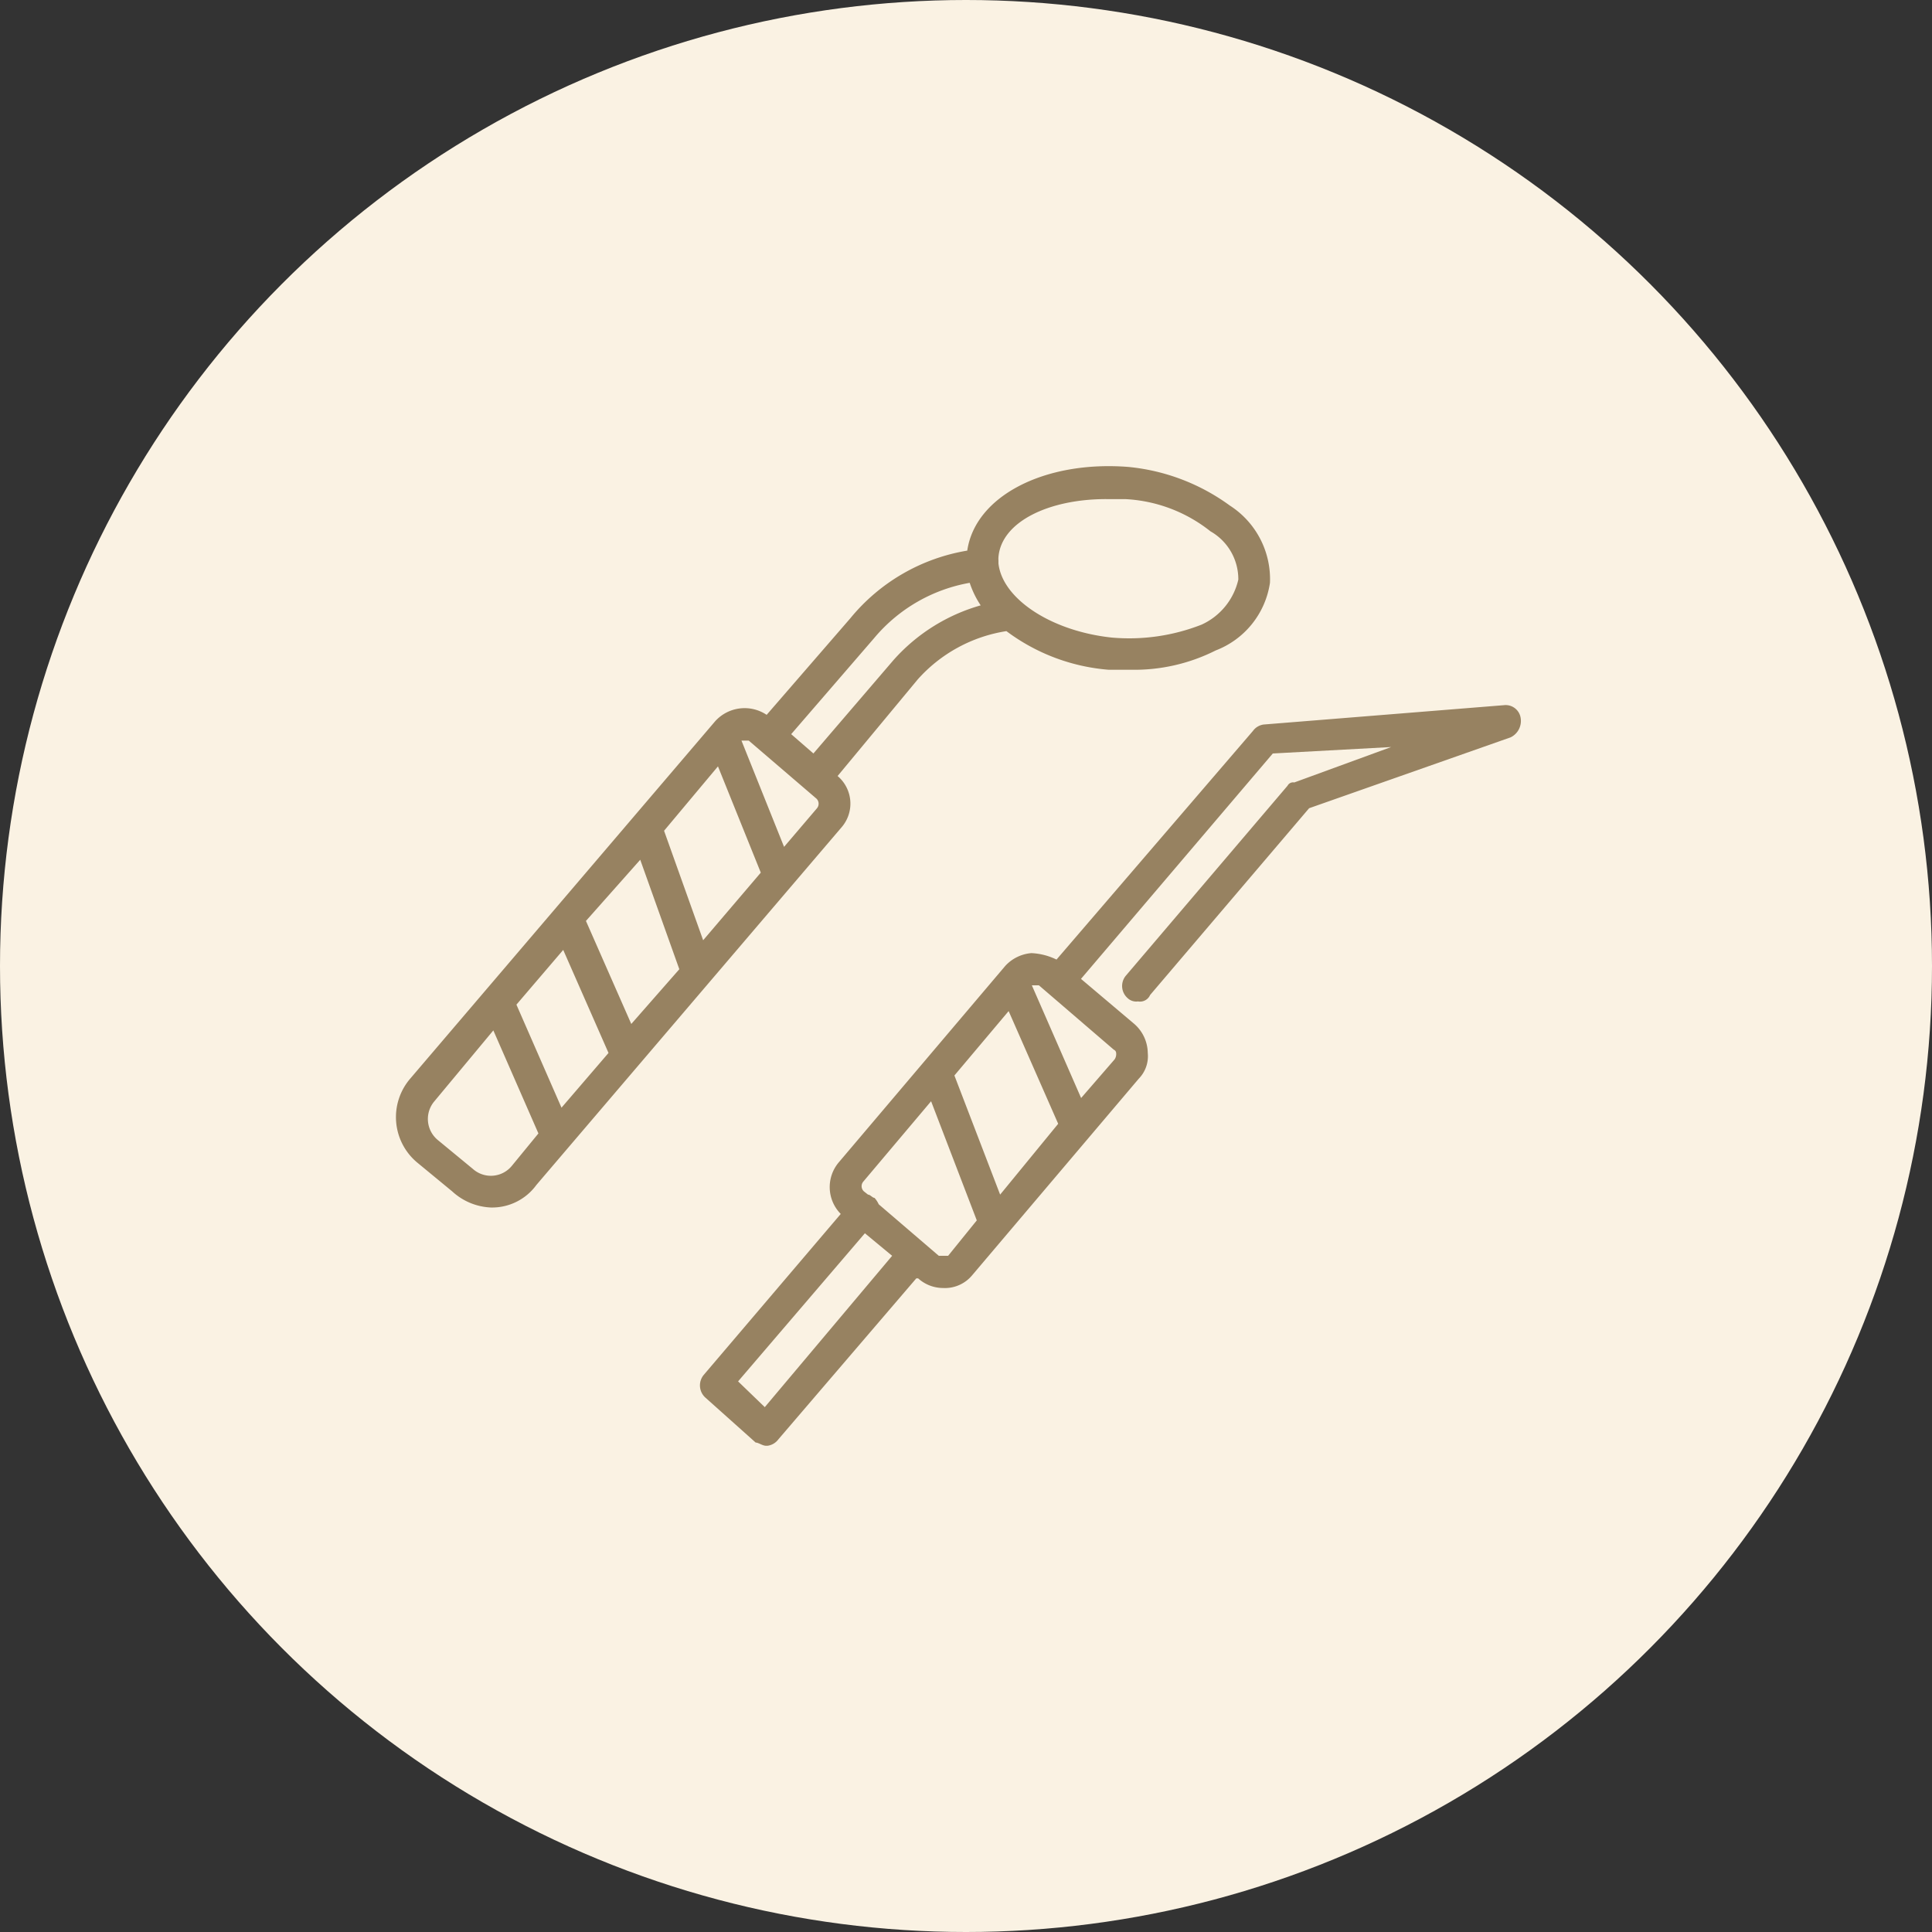
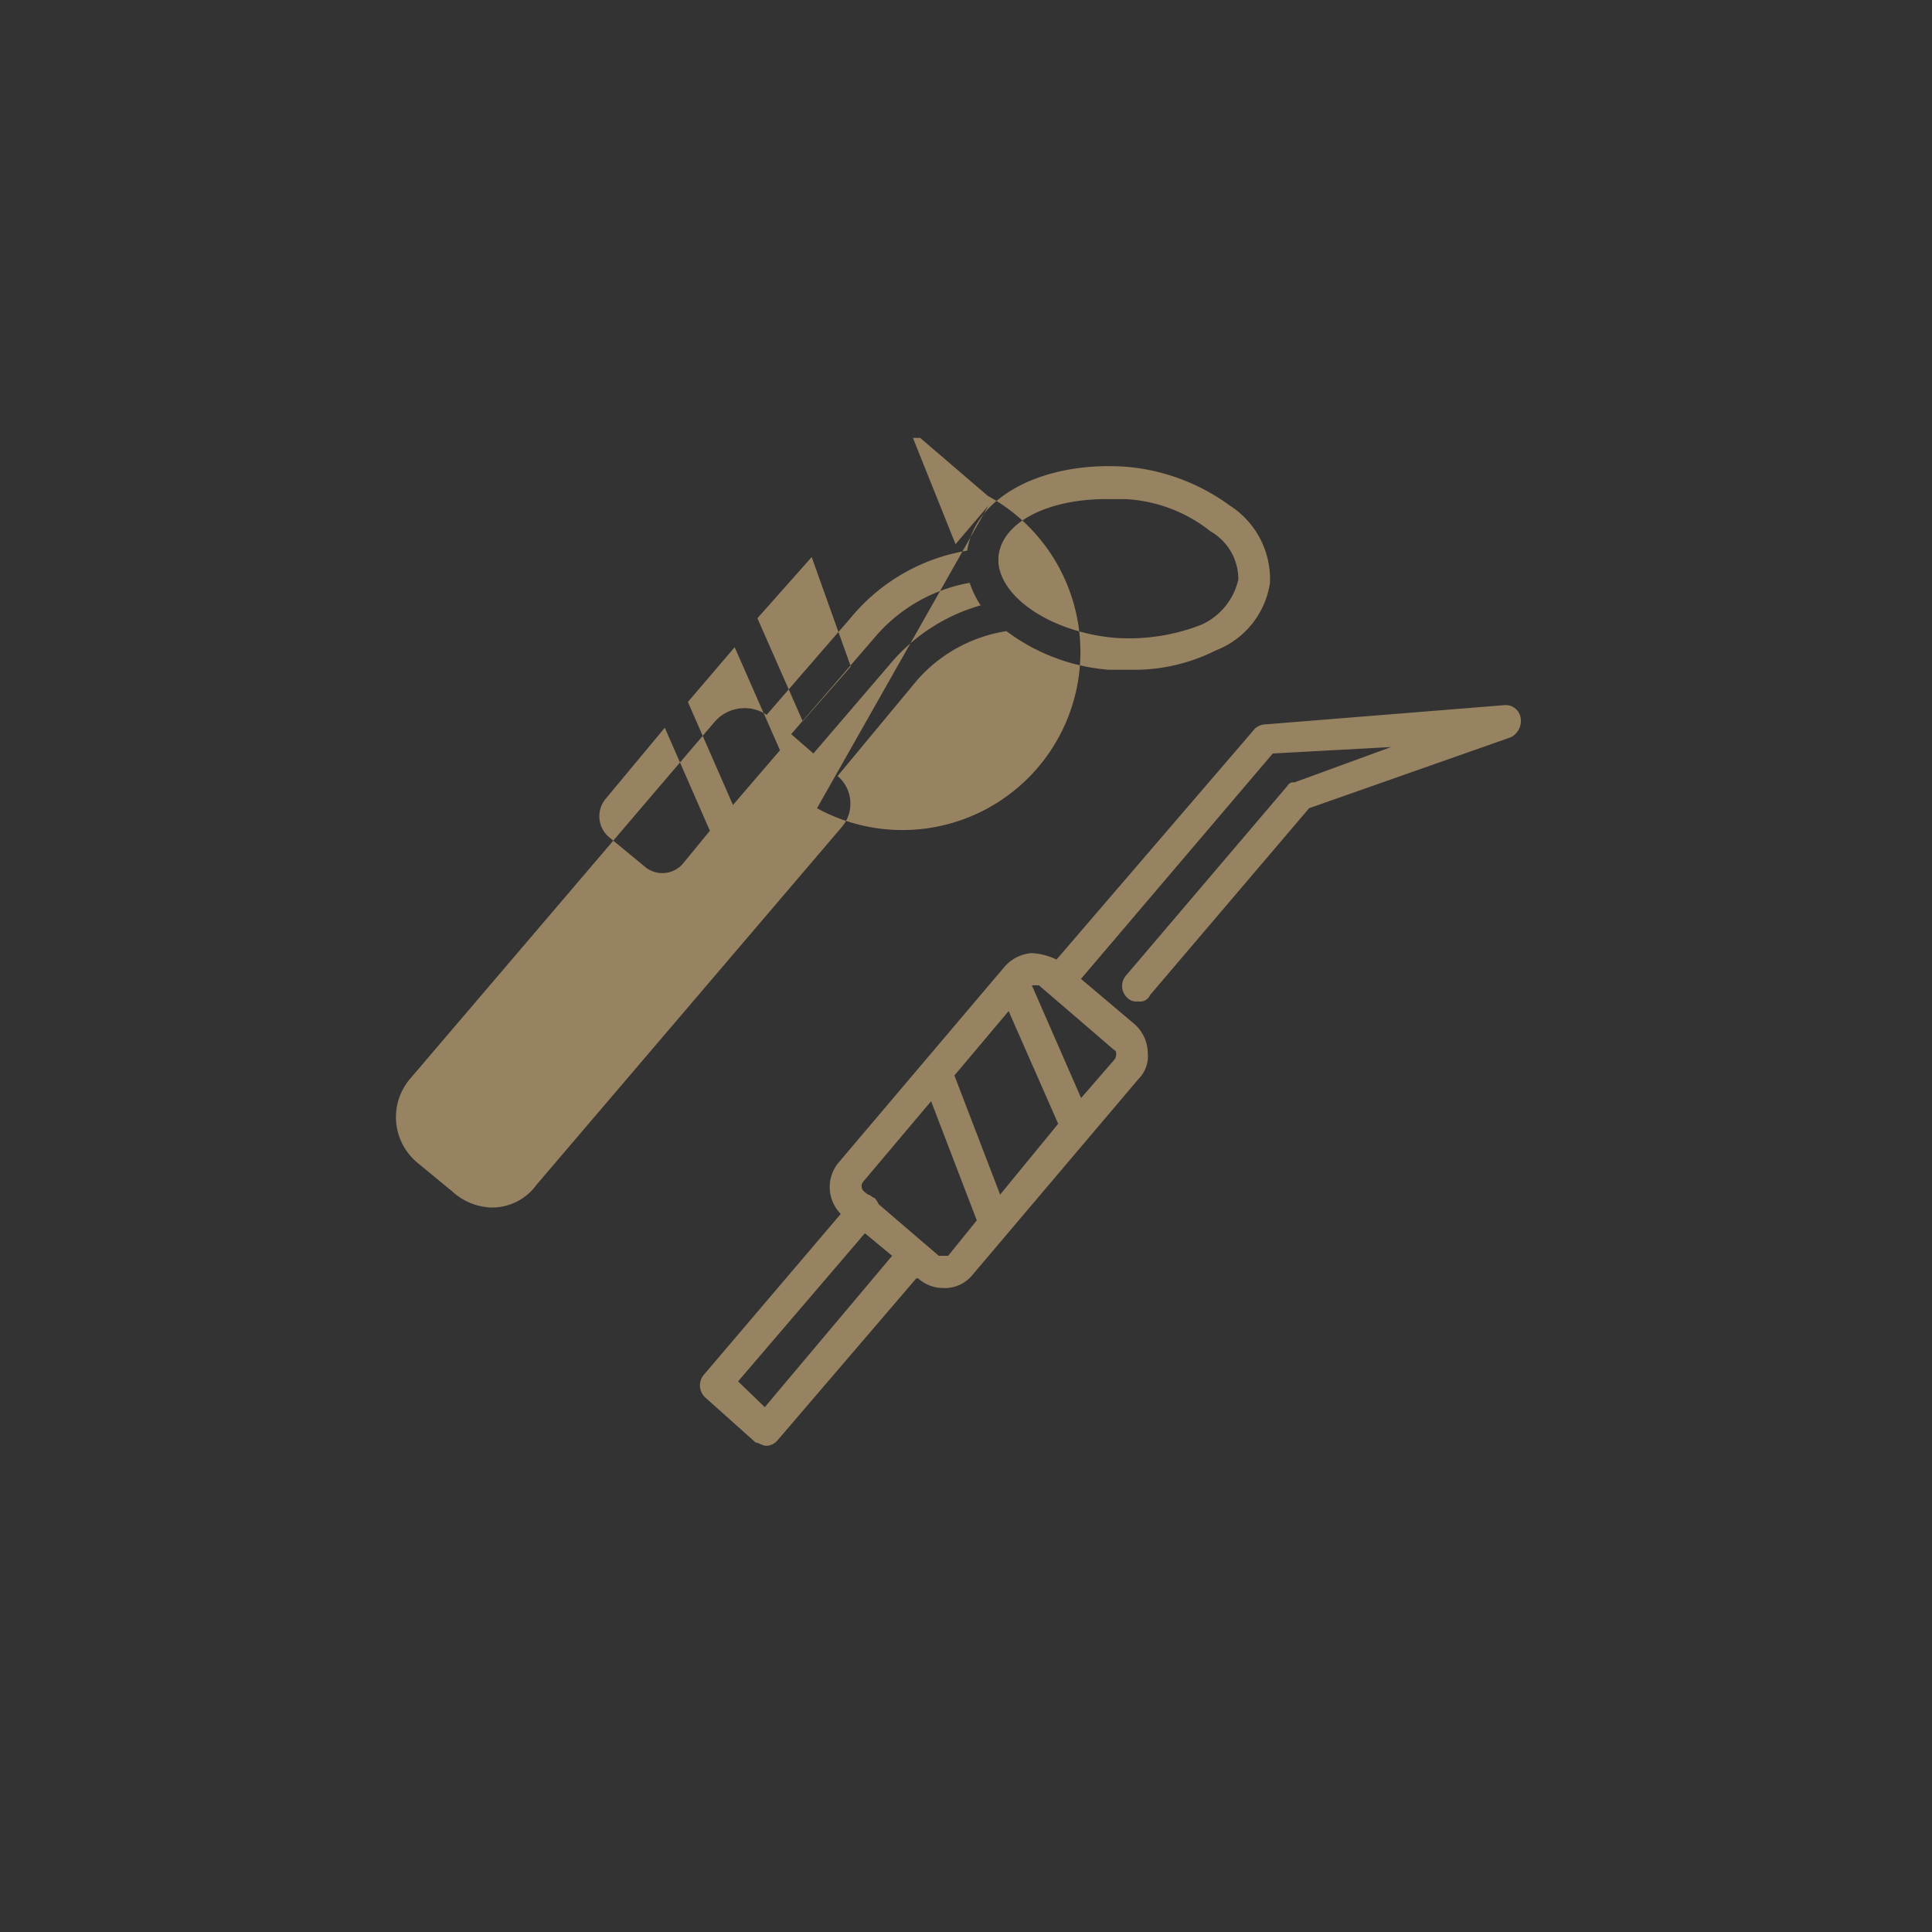
<svg xmlns="http://www.w3.org/2000/svg" id="icn_medical02.svg" width="60" height="60" viewBox="0 0 60 60">
  <rect x="0" y="0" width="60" height="60" fill="#333333" stroke="none" />
  <defs>
    <style>
      .cls-1 {
        fill: #faf2e3;
      }

      .cls-2 {
        fill: #978261;
        fill-rule: evenodd;
      }
    </style>
  </defs>
-   <circle id="楕円形_4" data-name="楕円形 4" class="cls-1" cx="30" cy="30" r="30" />
-   <path id="シェイプ_1061" data-name="シェイプ 1061" class="cls-2" d="M642.226,12444.3a0.471,0.471,0,0,0-.521-0.4l-7.455.6a0.49,0.49,0,0,0-.339.2l-6.1,7.1a1.989,1.989,0,0,0-.781-0.2,1.238,1.238,0,0,0-.813.4l-5.17,6.1a1.188,1.188,0,0,0,.063,1.6l-4.256,5a0.511,0.511,0,0,0,.048.7l1.566,1.4c0.09,0,.208.1,0.329,0.1h0.034a0.5,0.5,0,0,0,.342-0.2l4.284-5h0.056a1.155,1.155,0,0,0,.771.3,1.1,1.1,0,0,0,.911-0.4l5.17-6.1a1,1,0,0,0,.28-0.8,1.216,1.216,0,0,0-.418-0.9l-1.656-1.4,5.957-7,3.675-.2-3.009,1.1a0.192,0.192,0,0,0-.207.1l-5.022,5.9a0.5,0.5,0,0,0,.057.7,0.387,0.387,0,0,0,.319.1,0.342,0.342,0,0,0,.377-0.2l4.938-5.8,6.255-2.2A0.566,0.566,0,0,0,642.226,12444.3Zm-16.166,14.8-1.42-3.7,1.684-2,1.539,3.5Zm-7.309,6.6-0.829-.8,3.938-4.6,0.846,0.7Zm5.694-4.7h-0.29l-1.866-1.6a0.743,0.743,0,0,0-.132-0.2c-0.061,0-.13-0.1-0.2-0.1l-0.127-.1a0.219,0.219,0,0,1-.023-0.3l2.109-2.5,1.419,3.7Zm5.218-6.3a0.293,0.293,0,0,1-.048.2l-1.04,1.2-1.53-3.5h0.219l2.327,2A0.118,0.118,0,0,1,629.663,12454.7Zm-8.651-8.6,2.489-3a4.645,4.645,0,0,1,2.754-1.5,6.1,6.1,0,0,0,3.175,1.2h0.693a5.616,5.616,0,0,0,2.632-.6,2.668,2.668,0,0,0,1.685-2.1,2.716,2.716,0,0,0-1.247-2.4,6.37,6.37,0,0,0-3.162-1.2c-2.584-.2-4.743.9-4.992,2.6a5.953,5.953,0,0,0-3.63,2.1l-2.6,3a1.231,1.231,0,0,0-1.6.2l-9.471,11.1a1.836,1.836,0,0,0,.214,2.6l1.092,0.9a1.889,1.889,0,0,0,1.2.5,1.7,1.7,0,0,0,1.414-.7l9.471-11.1A1.122,1.122,0,0,0,621.012,12446.1Zm8.336-8.6h0.588a4.615,4.615,0,0,1,2.655,1,1.71,1.71,0,0,1,.866,1.5,2.033,2.033,0,0,1-1.144,1.4,6.152,6.152,0,0,1-2.789.4c-1.873-.2-3.393-1.2-3.516-2.3h0s0-.1,0-0.1a0.557,0.557,0,0,1,0-.1C626.1,12438.2,627.578,12437.5,629.348,12437.5Zm-7.186,4.3a5,5,0,0,1,2.953-1.7,2.892,2.892,0,0,0,.341.7,5.7,5.7,0,0,0-2.708,1.7l-2.487,2.9-0.69-.6Zm-5.325,9.4-1.214-3.4,1.674-2,1.33,3.3Zm-2.232,2.6-1.408-3.2,1.686-1.9,1.214,3.4Zm-2.167,2.6-1.4-3.2,1.453-1.7,1.407,3.2Zm-1.537,1.8a0.841,0.841,0,0,1-1.218.1l-1.092-.9a0.848,0.848,0,0,1-.1-1.2l1.83-2.2,1.4,3.2Zm9.472-11.1-1.023,1.2-1.323-3.3h0.226l2.1,1.8A0.22,0.22,0,0,1,620.373,12447.1Z" transform="translate(-595 -12422)" />
+   <path id="シェイプ_1061" data-name="シェイプ 1061" class="cls-2" d="M642.226,12444.3a0.471,0.471,0,0,0-.521-0.4l-7.455.6a0.49,0.49,0,0,0-.339.2l-6.1,7.1a1.989,1.989,0,0,0-.781-0.2,1.238,1.238,0,0,0-.813.4l-5.17,6.1a1.188,1.188,0,0,0,.063,1.6l-4.256,5a0.511,0.511,0,0,0,.048.7l1.566,1.4c0.09,0,.208.1,0.329,0.1h0.034a0.5,0.5,0,0,0,.342-0.2l4.284-5h0.056a1.155,1.155,0,0,0,.771.3,1.1,1.1,0,0,0,.911-0.4l5.17-6.1a1,1,0,0,0,.28-0.8,1.216,1.216,0,0,0-.418-0.9l-1.656-1.4,5.957-7,3.675-.2-3.009,1.1a0.192,0.192,0,0,0-.207.1l-5.022,5.9a0.5,0.5,0,0,0,.057.7,0.387,0.387,0,0,0,.319.1,0.342,0.342,0,0,0,.377-0.2l4.938-5.8,6.255-2.2A0.566,0.566,0,0,0,642.226,12444.3Zm-16.166,14.8-1.42-3.7,1.684-2,1.539,3.5Zm-7.309,6.6-0.829-.8,3.938-4.6,0.846,0.7Zm5.694-4.7h-0.29l-1.866-1.6a0.743,0.743,0,0,0-.132-0.2c-0.061,0-.13-0.1-0.2-0.1l-0.127-.1a0.219,0.219,0,0,1-.023-0.3l2.109-2.5,1.419,3.7Zm5.218-6.3a0.293,0.293,0,0,1-.048.2l-1.04,1.2-1.53-3.5h0.219l2.327,2A0.118,0.118,0,0,1,629.663,12454.7Zm-8.651-8.6,2.489-3a4.645,4.645,0,0,1,2.754-1.5,6.1,6.1,0,0,0,3.175,1.2h0.693a5.616,5.616,0,0,0,2.632-.6,2.668,2.668,0,0,0,1.685-2.1,2.716,2.716,0,0,0-1.247-2.4,6.37,6.37,0,0,0-3.162-1.2c-2.584-.2-4.743.9-4.992,2.6a5.953,5.953,0,0,0-3.63,2.1l-2.6,3a1.231,1.231,0,0,0-1.6.2l-9.471,11.1a1.836,1.836,0,0,0,.214,2.6l1.092,0.9a1.889,1.889,0,0,0,1.2.5,1.7,1.7,0,0,0,1.414-.7l9.471-11.1A1.122,1.122,0,0,0,621.012,12446.1Zm8.336-8.6h0.588a4.615,4.615,0,0,1,2.655,1,1.71,1.71,0,0,1,.866,1.5,2.033,2.033,0,0,1-1.144,1.4,6.152,6.152,0,0,1-2.789.4c-1.873-.2-3.393-1.2-3.516-2.3h0s0-.1,0-0.1a0.557,0.557,0,0,1,0-.1C626.1,12438.2,627.578,12437.5,629.348,12437.5Zm-7.186,4.3a5,5,0,0,1,2.953-1.7,2.892,2.892,0,0,0,.341.7,5.7,5.7,0,0,0-2.708,1.7l-2.487,2.9-0.69-.6ZZm-2.232,2.6-1.408-3.2,1.686-1.9,1.214,3.4Zm-2.167,2.6-1.4-3.2,1.453-1.7,1.407,3.2Zm-1.537,1.8a0.841,0.841,0,0,1-1.218.1l-1.092-.9a0.848,0.848,0,0,1-.1-1.2l1.83-2.2,1.4,3.2Zm9.472-11.1-1.023,1.2-1.323-3.3h0.226l2.1,1.8A0.22,0.22,0,0,1,620.373,12447.1Z" transform="translate(-595 -12422)" />
</svg>